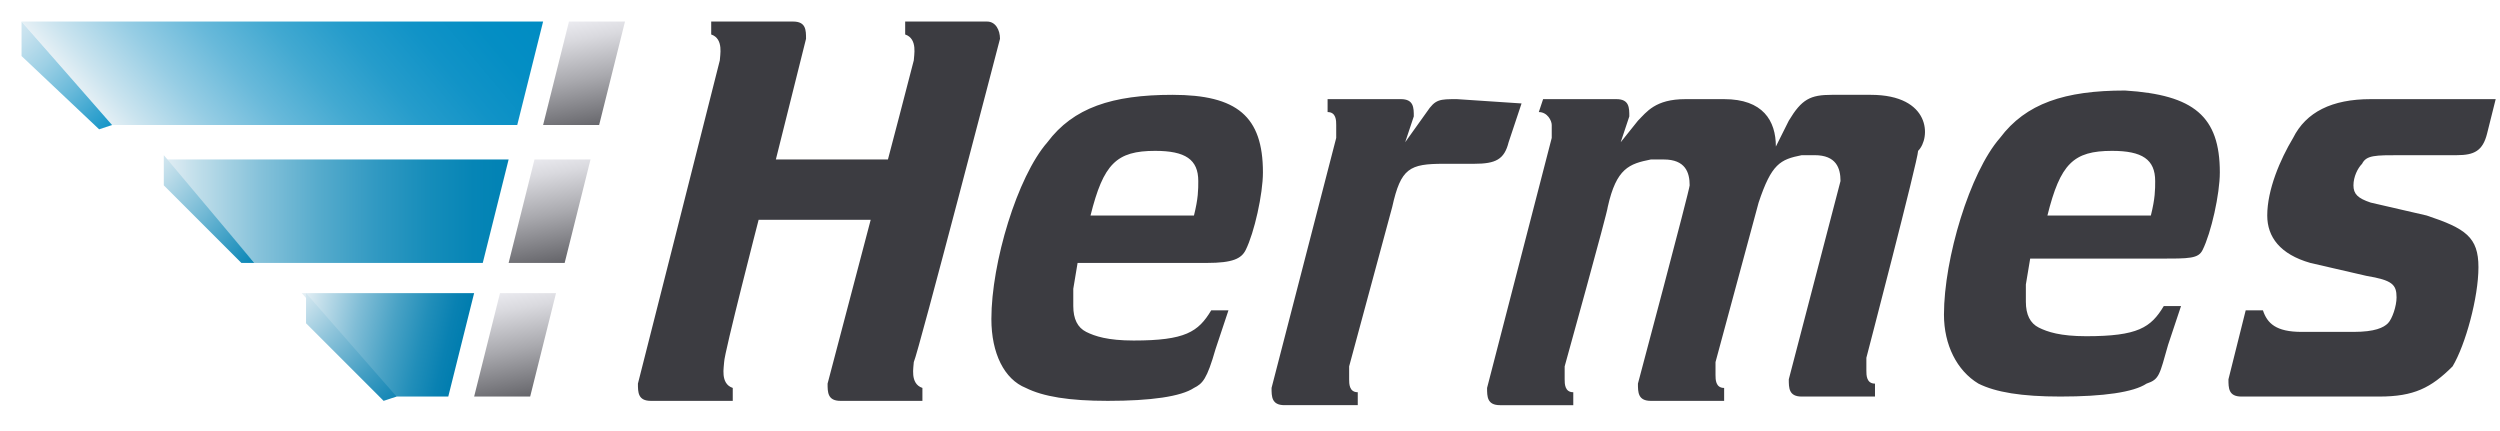
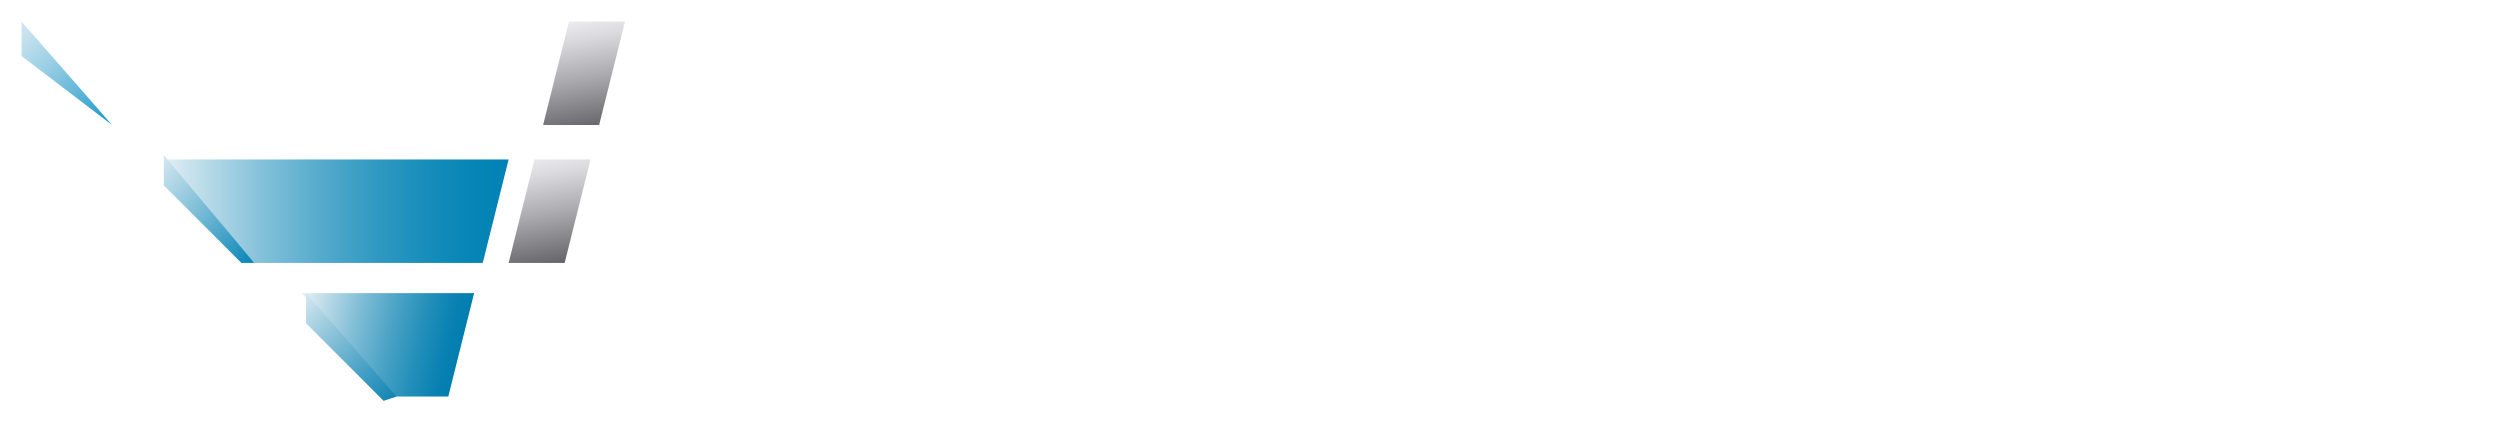
<svg xmlns="http://www.w3.org/2000/svg" version="1.1" id="Ebene_1" x="0px" y="0px" viewBox="0 0 58 10" style="enable-background:new 0 0 58 10;" xml:space="preserve">
  <style type="text/css">
	.st0{fill:url(#SVGID_1_);}
	.st1{fill:url(#SVGID_00000153700123123683011110000001902918216032987791_);}
	.st2{fill:url(#SVGID_00000167375844388441891460000014489838771427094963_);}
	.st3{fill:url(#SVGID_00000016786818291184314010000009069551907428577463_);}
	.st4{fill:url(#SVGID_00000054969191451142087660000013854362460148209044_);}
	.st5{fill:url(#SVGID_00000145027407054416790820000007363447242953626804_);}
	.st6{fill:url(#SVGID_00000024699397830124360400000010821129526778497421_);}
	.st7{fill:url(#SVGID_00000161610650731001369790000006098975557740574633_);}
	.st8{fill:url(#SVGID_00000008851716376542866900000003422811411246588045_);}
	.st9{fill:#3C3C41;}
</style>
  <g>
    <linearGradient id="SVGID_1_" gradientUnits="userSpaceOnUse" x1="13.728" y1="6.907" x2="13.287" y2="9.408" gradientTransform="matrix(1 0 0 -1 0 9.89)">
      <stop offset="0" style="stop-color:#646469" />
      <stop offset="0.458" style="stop-color:#A9A9AE" />
      <stop offset="0.82" style="stop-color:#D9D9DE" />
      <stop offset="1" style="stop-color:#EBEBF0" />
    </linearGradient>
    <path class="st0" d="M13.9,2.9l0.6-2.4h-1.3l-0.6,2.4" />
    <linearGradient id="SVGID_00000136388515692445596730000012541983741488782729_" gradientUnits="userSpaceOnUse" x1="3.472" y1="5.845" x2="10.575" y2="11.805" gradientTransform="matrix(1 0 0 -1 0 9.89)">
      <stop offset="0" style="stop-color:#E6F0F5" />
      <stop offset="6.200000e-02" style="stop-color:#CBE4EF" />
      <stop offset="0.198" style="stop-color:#96CDE4" />
      <stop offset="0.335" style="stop-color:#68B9DA" />
      <stop offset="0.472" style="stop-color:#42A9D1" />
      <stop offset="0.607" style="stop-color:#259CCB" />
      <stop offset="0.741" style="stop-color:#1193C7" />
      <stop offset="0.873" style="stop-color:#048EC4" />
      <stop offset="1" style="stop-color:#008CC3" />
    </linearGradient>
-     <path style="fill:url(#SVGID_00000136388515692445596730000012541983741488782729_);" d="M12,2.9l0.6-2.4H0.5l2.1,2.4H12z" />
    <linearGradient id="SVGID_00000066508542921001701630000001089821252157867447_" gradientUnits="userSpaceOnUse" x1="-0.167" y1="9.693" x2="2.713" y2="6.71" gradientTransform="matrix(1 0 0 -1 0 9.89)">
      <stop offset="0" style="stop-color:#E6F0F5" />
      <stop offset="9.200000e-02" style="stop-color:#DDECF3" />
      <stop offset="0.241" style="stop-color:#C5E1EE" />
      <stop offset="0.43" style="stop-color:#9DD0E5" />
      <stop offset="0.65" style="stop-color:#66B8D9" />
      <stop offset="0.895" style="stop-color:#209ACA" />
      <stop offset="1" style="stop-color:#008CC3" />
    </linearGradient>
-     <path style="fill:url(#SVGID_00000066508542921001701630000001089821252157867447_);" d="M2.6,2.9L0.5,0.5v0.8l1.8,1.7" />
+     <path style="fill:url(#SVGID_00000066508542921001701630000001089821252157867447_);" d="M2.6,2.9L0.5,0.5v0.8" />
    <linearGradient id="SVGID_00000179638115151207030680000010775157136029128866_" gradientUnits="userSpaceOnUse" x1="12.931" y1="3.768" x2="12.49" y2="6.27" gradientTransform="matrix(1 0 0 -1 0 9.89)">
      <stop offset="0" style="stop-color:#646469" />
      <stop offset="0.458" style="stop-color:#A9A9AE" />
      <stop offset="0.82" style="stop-color:#D9D9DE" />
      <stop offset="1" style="stop-color:#EBEBF0" />
    </linearGradient>
    <path style="fill:url(#SVGID_00000179638115151207030680000010775157136029128866_);" d="M13.1,6.1l0.6-2.4h-1.3l-0.6,2.4" />
    <linearGradient id="SVGID_00000078760338260245217530000002001717123880915112_" gradientUnits="userSpaceOnUse" x1="3.736" y1="5.04" x2="11.815" y2="5.04" gradientTransform="matrix(1 0 0 -1 0 9.89)">
      <stop offset="0" style="stop-color:#E6F0F5" />
      <stop offset="0.105" style="stop-color:#C0DEEA" />
      <stop offset="0.283" style="stop-color:#86C2DA" />
      <stop offset="0.454" style="stop-color:#56ABCC" />
      <stop offset="0.616" style="stop-color:#3199C2" />
      <stop offset="0.765" style="stop-color:#168DBA" />
      <stop offset="0.898" style="stop-color:#0685B6" />
      <stop offset="1" style="stop-color:#0082B4" />
    </linearGradient>
    <path style="fill:url(#SVGID_00000078760338260245217530000002001717123880915112_);" d="M11.2,6.1l0.6-2.4H3.8l2.1,2.4H11.2z" />
    <linearGradient id="SVGID_00000055707700494163982590000009146398077015921591_" gradientUnits="userSpaceOnUse" x1="3.309" y1="6.294" x2="6.021" y2="3.765" gradientTransform="matrix(1 0 0 -1 0 9.89)">
      <stop offset="0" style="stop-color:#E6F0F5" />
      <stop offset="0.16" style="stop-color:#C7E1EC" />
      <stop offset="0.512" style="stop-color:#77BBD6" />
      <stop offset="1" style="stop-color:#0082B4" />
    </linearGradient>
    <path style="fill:url(#SVGID_00000055707700494163982590000009146398077015921591_);" d="M5.9,6.1L3.8,3.6v0.7l1.8,1.8" />
    <linearGradient id="SVGID_00000046339974444953034170000002570626288737435048_" gradientUnits="userSpaceOnUse" x1="12.157" y1="0.639" x2="11.716" y2="3.139" gradientTransform="matrix(1 0 0 -1 0 9.89)">
      <stop offset="0" style="stop-color:#646469" />
      <stop offset="0.458" style="stop-color:#A9A9AE" />
      <stop offset="0.82" style="stop-color:#D9D9DE" />
      <stop offset="1" style="stop-color:#EBEBF0" />
    </linearGradient>
-     <path style="fill:url(#SVGID_00000046339974444953034170000002570626288737435048_);" d="M12.3,9.2l0.6-2.4h-1.3L11,9.2" />
    <linearGradient id="SVGID_00000073711823162217688840000015346462079240246664_" gradientUnits="userSpaceOnUse" x1="6.927" y1="2.595" x2="10.694" y2="1.725" gradientTransform="matrix(1 0 0 -1 0 9.89)">
      <stop offset="0" style="stop-color:#E6F0F5" />
      <stop offset="0.104" style="stop-color:#C6E0EB" />
      <stop offset="0.348" style="stop-color:#80BDD6" />
      <stop offset="0.567" style="stop-color:#49A2C5" />
      <stop offset="0.755" style="stop-color:#218EB9" />
      <stop offset="0.903" style="stop-color:#0981B2" />
      <stop offset="0.994" style="stop-color:#007DAF" />
    </linearGradient>
    <path style="fill:url(#SVGID_00000073711823162217688840000015346462079240246664_);" d="M10.4,9.2L11,6.8H7l2.1,2.4H10.4z" />
    <linearGradient id="SVGID_00000057834067629086706000000008422212105189752747_" gradientUnits="userSpaceOnUse" x1="6.721" y1="3.04" x2="9.515" y2="0.434" gradientTransform="matrix(1 0 0 -1 0 9.89)">
      <stop offset="0" style="stop-color:#E6F0F5" />
      <stop offset="0.332" style="stop-color:#90C5DB" />
      <stop offset="0.657" style="stop-color:#439EC3" />
      <stop offset="0.886" style="stop-color:#1386B5" />
      <stop offset="1" style="stop-color:#007DAF" />
    </linearGradient>
    <path style="fill:url(#SVGID_00000057834067629086706000000008422212105189752747_);" d="M9.2,9.2L7.1,6.8v0.7l1.8,1.8" />
-     <path class="st9" d="M57.9,2.3l-0.2,0.8c-0.1,0.4-0.3,0.5-0.7,0.5h-1.3c-0.6,0-0.8,0-0.9,0.2c-0.1,0.1-0.2,0.3-0.2,0.5   c0,0.2,0.1,0.3,0.4,0.4L56.3,5c0.9,0.3,1.2,0.5,1.2,1.2c0,0.7-0.3,1.8-0.6,2.3C56.4,9,56,9.2,55.2,9.2h-3.2c-0.3,0-0.3-0.2-0.3-0.4   l0.4-1.6h0.4c0.1,0.3,0.3,0.5,0.9,0.5h1.2c0.5,0,0.7-0.1,0.8-0.2s0.2-0.4,0.2-0.6c0-0.3-0.1-0.4-0.7-0.5l-1.3-0.3   c-0.7-0.2-1-0.6-1-1.1c0-0.6,0.3-1.3,0.6-1.8c0.3-0.6,0.9-0.9,1.8-0.9H57.9z M29.3,4c0,0.5-0.2,1.4-0.4,1.8C28.8,6,28.6,6.1,28,6.1   h-3l-0.1,0.6c0,0.1,0,0.3,0,0.4c0,0.3,0.1,0.5,0.3,0.6c0.2,0.1,0.5,0.2,1.1,0.2c1.2,0,1.5-0.2,1.8-0.7h0.4l-0.3,0.9   C28,8.8,27.9,8.9,27.7,9c-0.3,0.2-1,0.3-2,0.3c-0.9,0-1.5-0.1-1.9-0.3C23.3,8.8,23,8.2,23,7.4c0-1.3,0.6-3.3,1.3-4.1   c0.6-0.8,1.5-1.1,2.9-1.1C28.7,2.2,29.3,2.7,29.3,4z M27.8,4.2c0-0.5-0.3-0.7-1-0.7c-0.9,0-1.2,0.3-1.5,1.5h2.4   C27.8,4.6,27.8,4.4,27.8,4.2z M51.5,4c0,0.5-0.2,1.4-0.4,1.8C51,6,50.8,6,50.1,6h-3L47,6.6c0,0.1,0,0.3,0,0.4   c0,0.3,0.1,0.5,0.3,0.6c0.2,0.1,0.5,0.2,1.1,0.2c1.2,0,1.5-0.2,1.8-0.7h0.4L50.3,8c-0.2,0.7-0.2,0.8-0.5,0.9c-0.3,0.2-1,0.3-2,0.3   c-0.9,0-1.5-0.1-1.9-0.3c-0.5-0.3-0.8-0.9-0.8-1.6c0-1.3,0.6-3.3,1.3-4.1c0.6-0.8,1.5-1.1,2.9-1.1C50.9,2.2,51.5,2.7,51.5,4z    M50,4.2c0-0.5-0.3-0.7-1-0.7c-0.9,0-1.2,0.3-1.5,1.5h2.4C50,4.6,50,4.4,50,4.2z M23.2,0.9c0-0.2-0.1-0.4-0.3-0.4H21l0,0.3   c0.3,0.1,0.2,0.5,0.2,0.6c-0.1,0.4-0.6,2.3-0.6,2.3h-2.6l0.7-2.8c0-0.2,0-0.4-0.3-0.4h-1.9l0,0.3c0.3,0.1,0.2,0.5,0.2,0.6   c-0.3,1.2-1.9,7.5-1.9,7.5c0,0.2,0,0.4,0.3,0.4h1.9l0-0.3c-0.3-0.1-0.2-0.5-0.2-0.6c0-0.2,0.8-3.3,0.8-3.3h2.6l-1,3.8   c0,0.2,0,0.4,0.3,0.4h1.9l0-0.3c-0.3-0.1-0.2-0.5-0.2-0.6C21.3,8.2,23.2,0.9,23.2,0.9z M43.4,2.2h-0.9c-0.5,0-0.7,0.1-1,0.6   l-0.3,0.6c0-0.6-0.3-1.1-1.2-1.1h-0.9c-0.7,0-0.9,0.3-1.1,0.5l-0.4,0.5l0.2-0.6c0-0.2,0-0.4-0.3-0.4h-1.7l-0.1,0.3   c0.2,0,0.3,0.2,0.3,0.3c0,0.1,0,0.1,0,0.3l-1.5,5.8c0,0.2,0,0.4,0.3,0.4h1.7l0-0.3c-0.2,0-0.2-0.2-0.2-0.3c0,0,0-0.1,0-0.3   c0,0,1-3.6,1-3.7c0.2-0.9,0.5-1,1-1.1c0.1,0,0.2,0,0.3,0c0.5,0,0.6,0.3,0.6,0.6c0,0.1-1.2,4.6-1.2,4.6c0,0.2,0,0.4,0.3,0.4H40   l0-0.3c-0.2,0-0.2-0.2-0.2-0.3c0,0,0-0.1,0-0.3l1-3.7c0.3-0.9,0.5-1,1-1.1c0.1,0,0.2,0,0.3,0c0.5,0,0.6,0.3,0.6,0.6   c0,0-1.2,4.6-1.2,4.6c0,0.2,0,0.4,0.3,0.4h1.7l0-0.3c-0.2,0-0.2-0.2-0.2-0.3c0,0,0-0.1,0-0.3c0,0,1.2-4.6,1.2-4.8   C44.8,3.2,44.8,2.2,43.4,2.2z M33.8,2.3c-0.4,0-0.5,0-0.7,0.3l-0.5,0.7l0.2-0.6c0-0.2,0-0.4-0.3-0.4h-1.7l0,0.3   c0.2,0,0.2,0.2,0.2,0.3c0,0,0,0.1,0,0.3l-1.5,5.8c0,0.2,0,0.4,0.3,0.4h1.7l0-0.3c-0.2,0-0.2-0.2-0.2-0.3c0,0,0-0.1,0-0.3l1-3.7   c0.2-0.9,0.4-1,1.2-1h0.7c0.5,0,0.7-0.1,0.8-0.5l0.3-0.9L33.8,2.3z" />
  </g>
</svg>